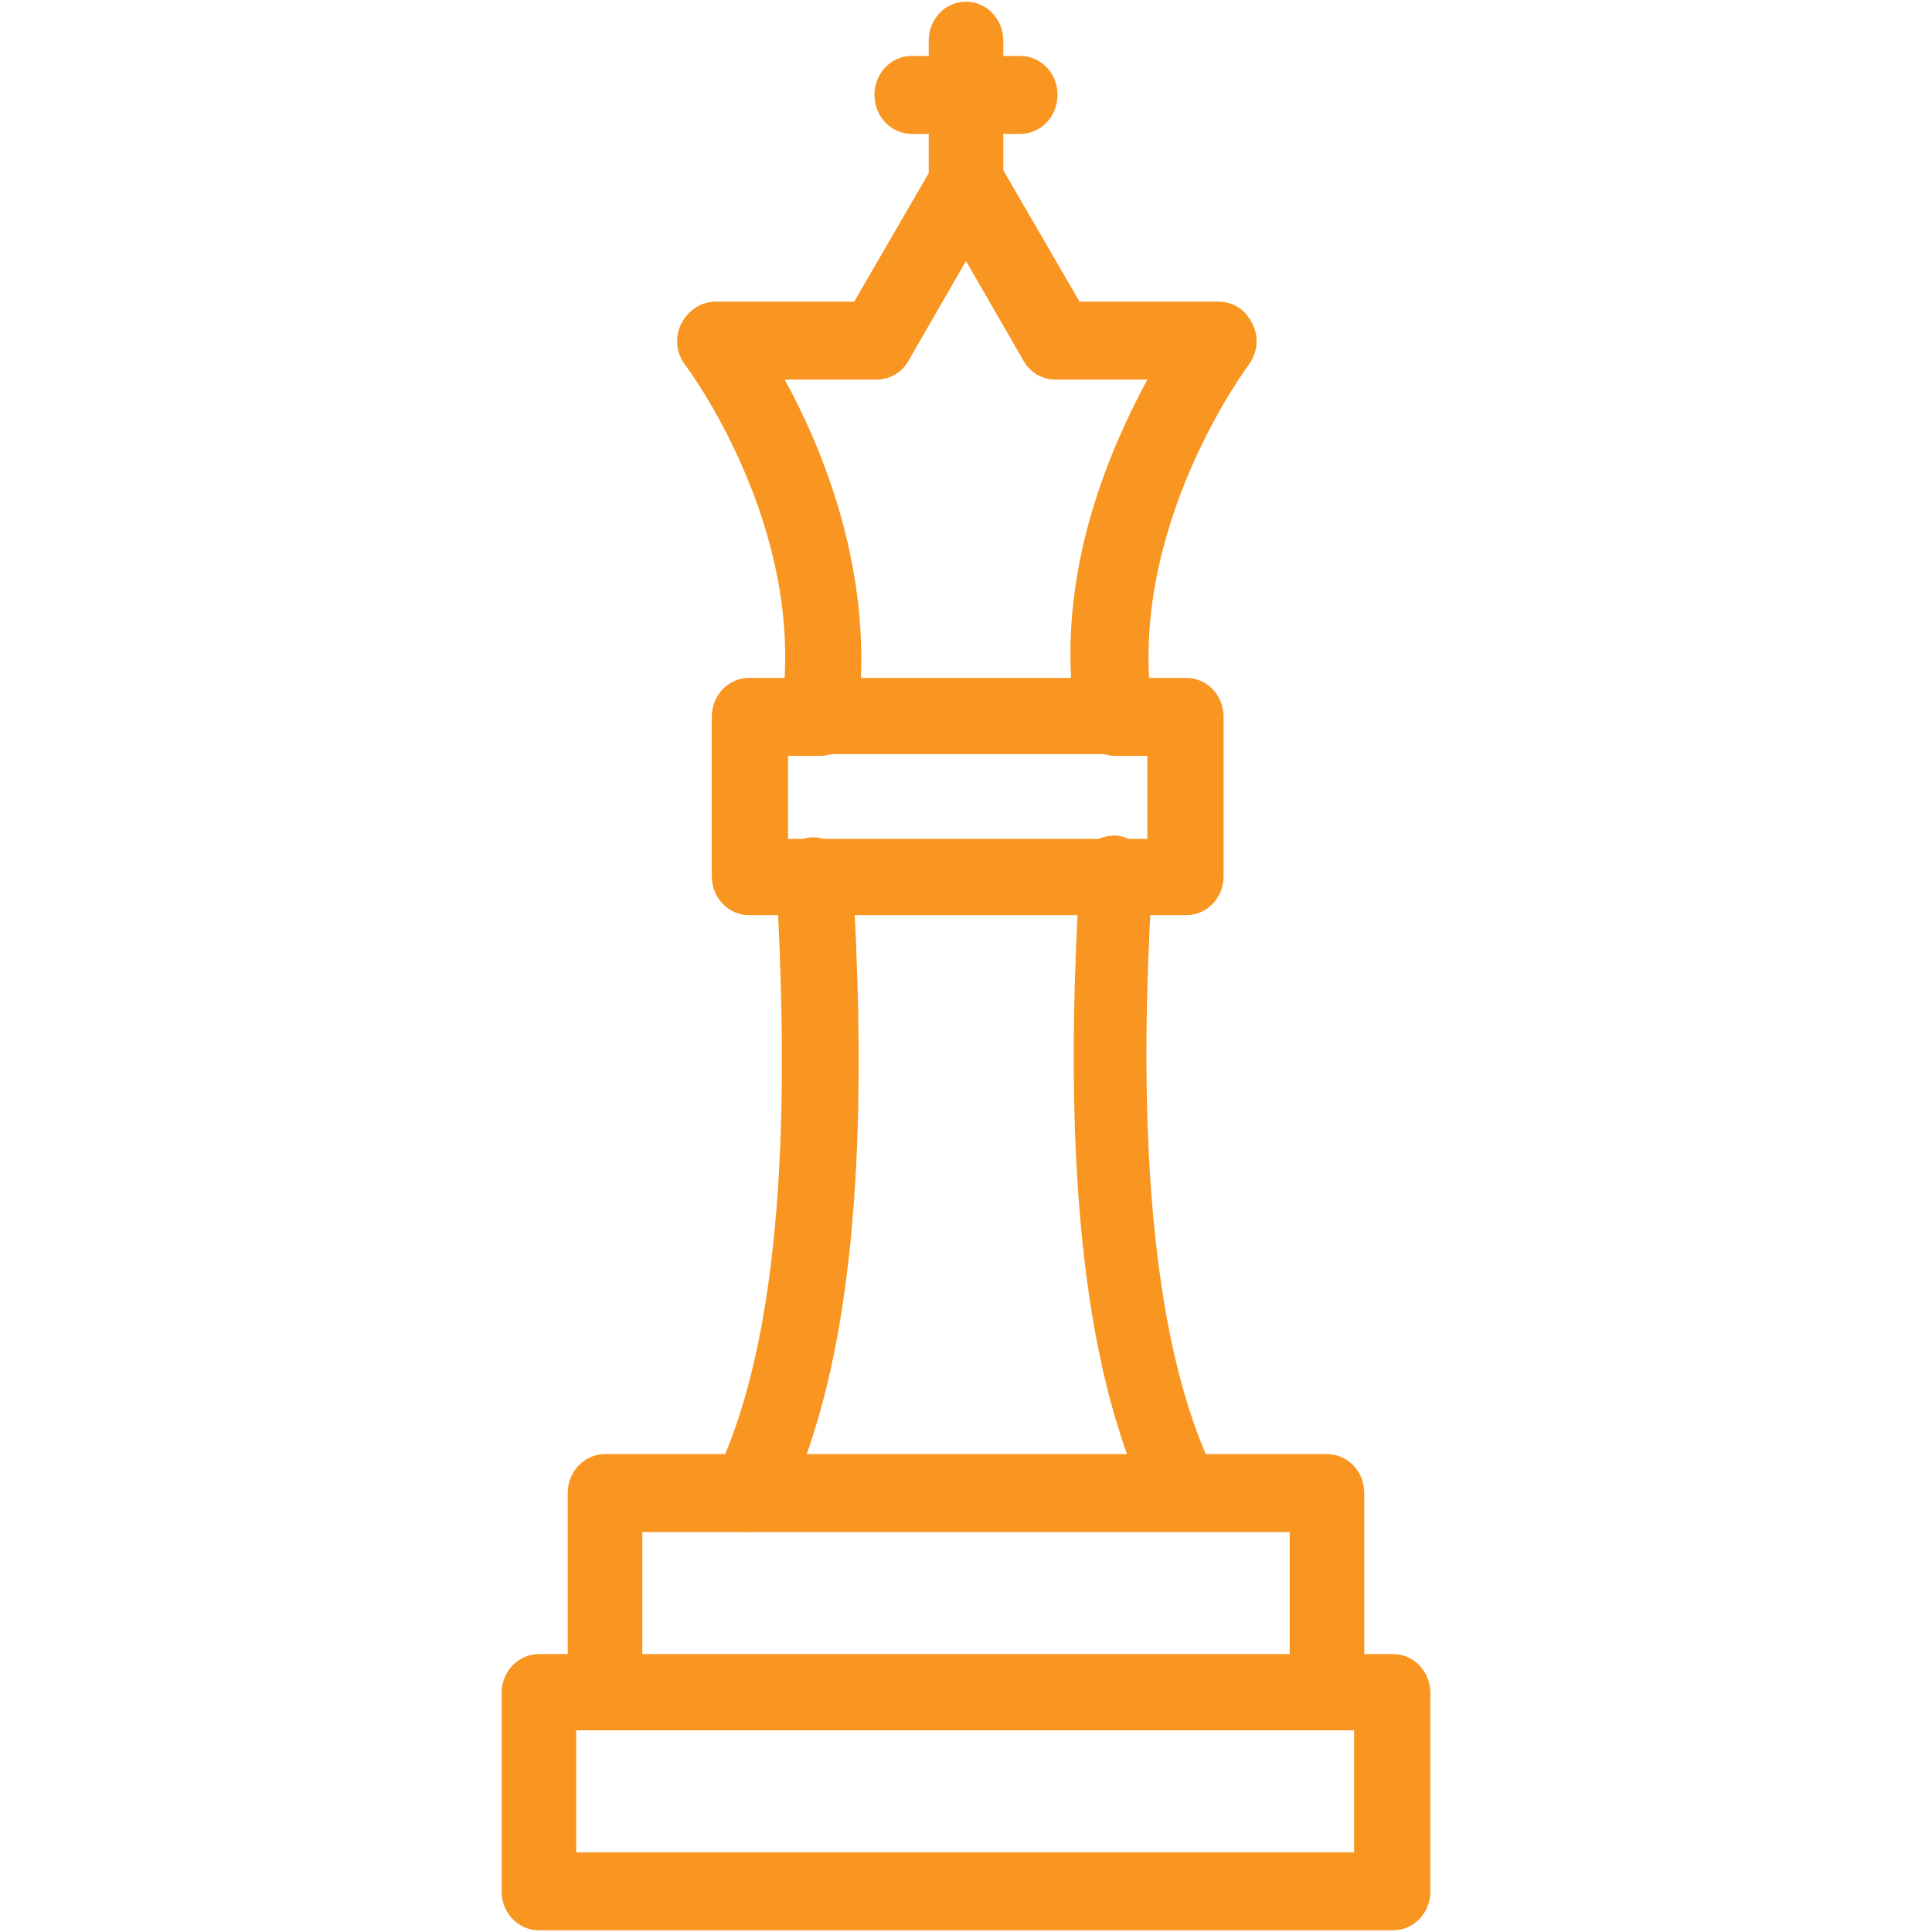
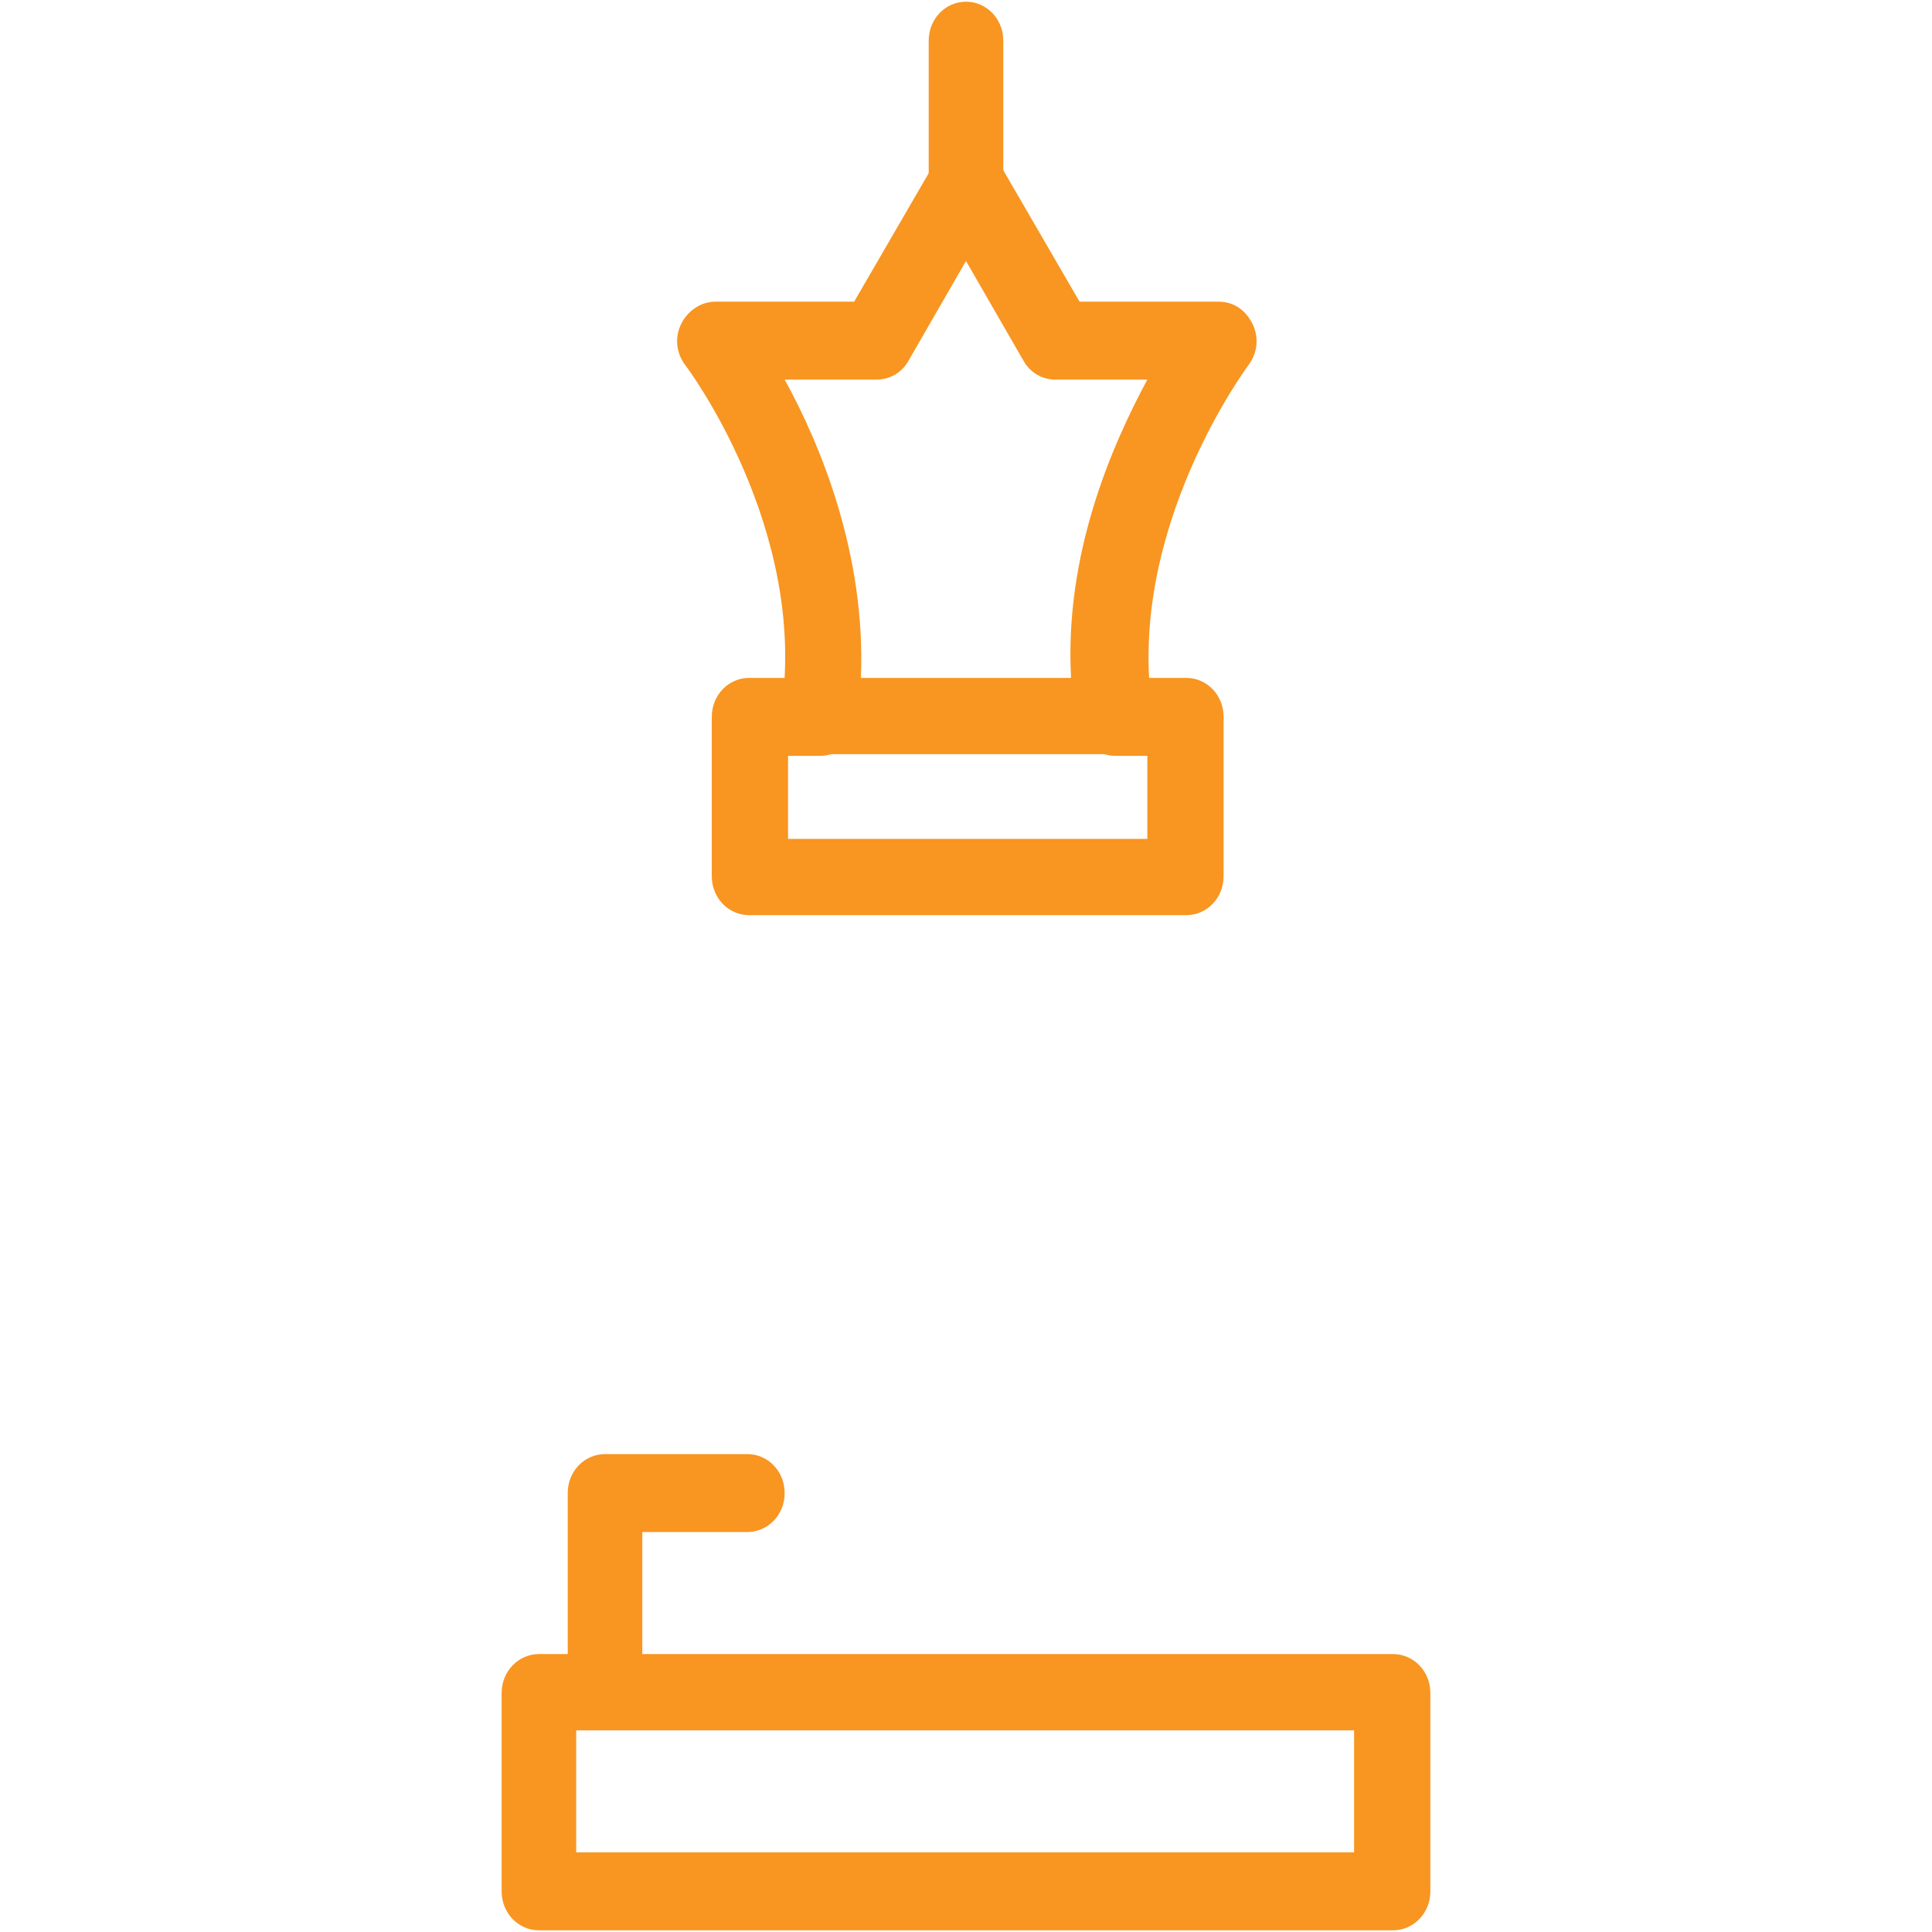
<svg xmlns="http://www.w3.org/2000/svg" viewBox="0 0 114 114">
  <defs>
    <style>      .cls-1 {        fill: none;      }      .cls-2 {        fill: #f89621;      }    </style>
  </defs>
  <g>
    <g id="Layer_1">
      <g>
-         <path class="cls-2" d="M69.8,90.4h-25.7c-.8,0-1.5-.4-1.9-1.1s-.4-1.5,0-2.2c4.5-9.2,4.2-24.6,3.6-35.3,0-1.3.9-2.3,2.1-2.4,1.2,0,2.3.9,2.4,2.1.6,10.1.9,24.2-2.7,34.3h18.9c-3.6-10-3.4-23.9-2.8-34v-1.1c.3-.9,1.2-1.4,2.1-1.4s2.2,1,2.2,2.2v.2c-.4,6.9-1.4,25,3.7,35.3.3.7.3,1.5,0,2.2-.4.7-1.1,1.1-1.9,1.1h0Z" />
        <path class="cls-2" d="M57,13.2c-1.2,0-2.2-1-2.2-2.3V2.4c0-1.3,1-2.3,2.2-2.3s2.2,1,2.2,2.3v8.5c0,1.3-1,2.3-2.2,2.3h0Z" />
-         <path class="cls-2" d="M60.2,7.9h-6.4c-1.2,0-2.2-1-2.2-2.3s1-2.3,2.2-2.3h6.4c1.2,0,2.2,1,2.2,2.3s-1,2.3-2.2,2.3h0Z" />
        <path class="cls-2" d="M69.9,54h-25.7c-1.2,0-2.2-1-2.2-2.3v-9.4c0-1.3,1-2.3,2.2-2.3h4.2c1.2,0,2.2,1,2.2,2.3s-1,2.3-2.2,2.3h-1.9v4.9h21.2v-4.9h-1.9c-1.2,0-2.2-1-2.2-2.3s1-2.3,2.2-2.3h4.2c1.2,0,2.2,1,2.2,2.3v9.4c0,1.3-1,2.3-2.2,2.3h0Z" />
        <path class="cls-2" d="M35.7,102.1c-1.2,0-2.2-1-2.2-2.3v-11.7c0-1.3,1-2.3,2.2-2.3h8.4c1.2,0,2.2,1,2.2,2.3s-1,2.3-2.2,2.3h-6.2v9.4c0,1.3-1,2.3-2.2,2.3h0Z" />
-         <path class="cls-2" d="M78.3,102.1c-1.2,0-2.2-1-2.2-2.3v-9.4h-6.2c-1.2,0-2.2-1-2.2-2.3s1-2.3,2.2-2.3h8.4c1.2,0,2.2,1,2.2,2.3v11.7c0,1.3-1,2.3-2.2,2.3h0Z" />
        <path class="cls-2" d="M34,109.3h45.9v-7.2h-45.9v7.2h0ZM82.2,113.9H31.8c-1.2,0-2.2-1-2.2-2.3v-11.7c0-1.3,1-2.3,2.2-2.3h50.4c1.2,0,2.2,1,2.2,2.3v11.7c0,1.3-1,2.3-2.2,2.3h0Z" />
        <path class="cls-2" d="M50.8,40h12.4c-.4-7.3,2.4-13.7,4.5-17.6h-5.4c-.8,0-1.5-.4-1.9-1.1l-3.4-5.9-3.4,5.9c-.4.7-1.1,1.1-1.9,1.1h-5.4c2.1,3.8,4.8,10.3,4.5,17.6h0ZM65.7,44.5h-17.4c-.7,0-1.3-.3-1.7-.8s-.6-1.2-.5-1.8c1.6-10.7-5.6-20.3-5.7-20.4-.5-.7-.6-1.6-.2-2.4.4-.8,1.2-1.3,2-1.3h8.2l4.7-8.1c.8-1.4,3.1-1.4,3.9,0l4.7,8.1h8.2c.9,0,1.6.5,2,1.3s.3,1.7-.2,2.4c0,0-7.3,9.7-5.7,20.4,0,.7,0,1.3-.5,1.8-.4.5-1.1.8-1.7.8h-.1Z" />
        <rect class="cls-1" width="114" height="113.8" />
      </g>
    </g>
  </g>
</svg>